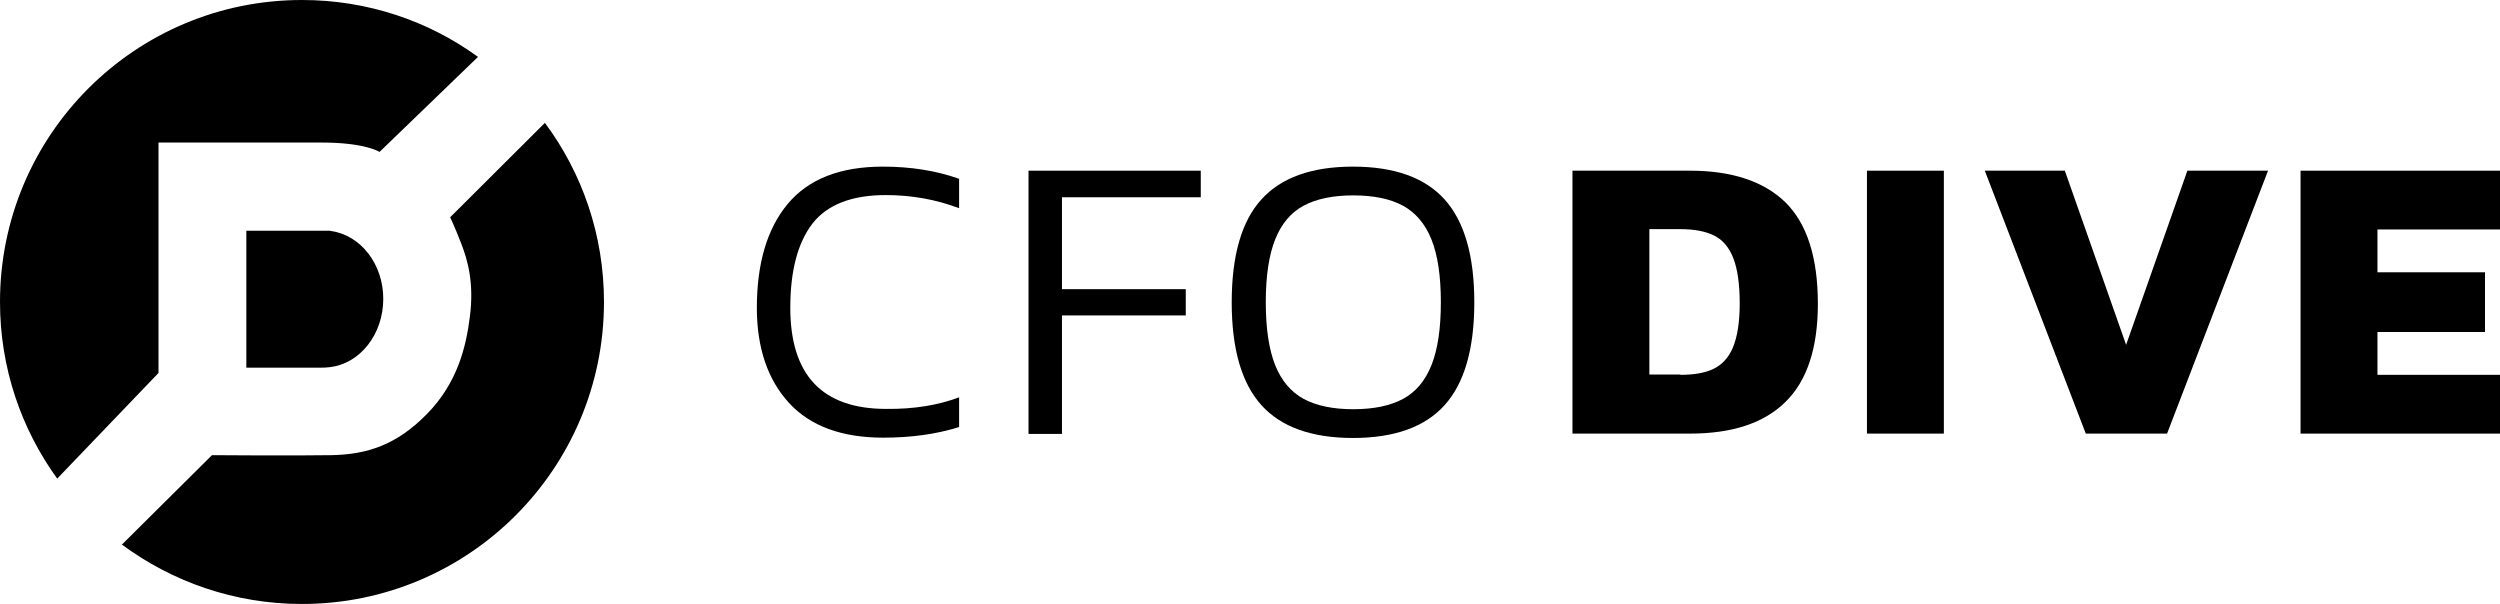
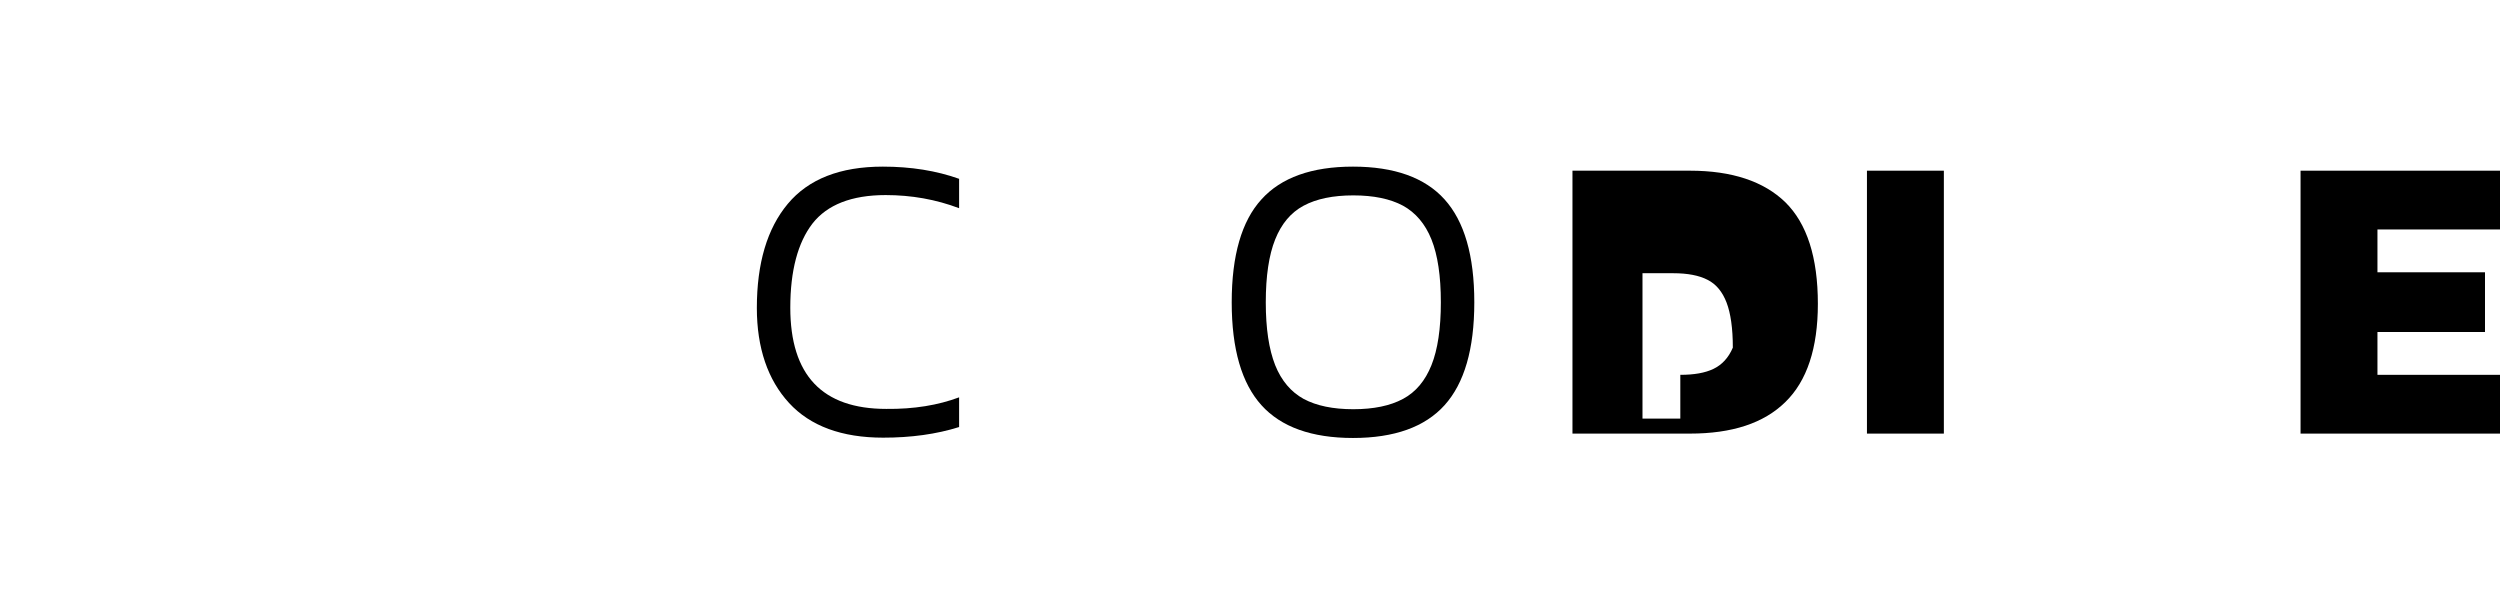
<svg xmlns="http://www.w3.org/2000/svg" version="1.1" id="Layer_1" x="0px" y="0px" viewBox="0 0 799.7 193.2" style="enable-background:new 0 0 799.7 193.2;" xml:space="preserve">
  <g>
    <g>
      <g>
-         <path d="M537.5,119.9c4.4,0,7.9-0.6,10.6-1.9c2.7-1.3,4.8-3.5,6.2-6.8c1.4-3.3,2.2-8,2.2-14.1c0-6.2-0.7-11-2-14.4 c-1.3-3.4-3.3-5.9-6.1-7.3c-2.7-1.4-6.4-2.1-10.9-2.1h-9.9v46.5H537.5L537.5,119.9z M503,54.6h37.6c13.4,0,23.6,3.4,30.5,10.1 c6.9,6.8,10.4,17.6,10.4,32.5c0,14.2-3.5,24.7-10.4,31.4c-6.9,6.8-17.1,10.1-30.5,10.1H503V54.6L503,54.6z" />
+         <path d="M537.5,119.9c4.4,0,7.9-0.6,10.6-1.9c2.7-1.3,4.8-3.5,6.2-6.8c0-6.2-0.7-11-2-14.4 c-1.3-3.4-3.3-5.9-6.1-7.3c-2.7-1.4-6.4-2.1-10.9-2.1h-9.9v46.5H537.5L537.5,119.9z M503,54.6h37.6c13.4,0,23.6,3.4,30.5,10.1 c6.9,6.8,10.4,17.6,10.4,32.5c0,14.2-3.5,24.7-10.4,31.4c-6.9,6.8-17.1,10.1-30.5,10.1H503V54.6L503,54.6z" />
        <polygon points="597.2,54.6 621.8,54.6 621.8,138.7 597.2,138.7 597.2,54.6 " />
-         <polygon points="634.9,54.6 660.5,54.6 680.1,110.3 699.7,54.6 725.5,54.6 693.2,138.7 667.2,138.7 634.9,54.6 " />
        <polygon points="735.9,54.6 799.7,54.6 799.7,73.4 760.5,73.4 760.5,87.1 794.9,87.1 794.9,106.2 760.5,106.2 760.5,119.9 799.7,119.9 799.7,138.7 735.9,138.7 735.9,54.6 " />
      </g>
      <g>
        <path d="M306.8,127.1v9.5c-7.3,2.3-15.4,3.4-24.3,3.4c-13.2,0-23.3-3.7-30.1-11.1c-6.8-7.4-10.3-17.6-10.3-30.4 c0-14.3,3.3-25.4,9.9-33.3c6.6-7.9,16.7-11.9,30.4-11.9c9,0,17.1,1.3,24.4,3.9v9.4c-7.4-2.8-15.2-4.2-23.5-4.2 c-10.9,0-18.7,3.1-23.4,9.1c-4.7,6.1-7.1,15.1-7.1,26.9c0,21.6,10.2,32.4,30.7,32.4C292.4,130.9,300.1,129.6,306.8,127.1z" />
-         <path d="M329,54.6h55.1v8.5h-44.4v29.4h39.6v8.4h-39.6v37.9H329V54.6z" />
        <path d="M462.1,129.6c-6.3,7-16.1,10.5-29.3,10.5c-13.2,0-23-3.5-29.3-10.5c-6.3-7-9.5-17.9-9.5-32.9c0-15,3.2-26,9.5-32.9 c6.3-7,16.1-10.5,29.3-10.5c13.2,0,23,3.5,29.3,10.5c6.3,7,9.5,17.9,9.5,32.9C471.6,111.7,468.4,122.6,462.1,129.6z M457.9,76.6 c-2-5-5.1-8.6-9.1-10.8c-4.1-2.2-9.4-3.3-15.9-3.3c-6.5,0-11.8,1.1-15.9,3.3c-4.1,2.2-7.1,5.8-9.1,10.8c-2,5-3,11.7-3,20.1 s1,15,3,20.1c2,5,5.1,8.6,9.1,10.8c4.1,2.2,9.4,3.3,15.9,3.3c6.5,0,11.8-1.1,15.9-3.3c4.1-2.2,7.1-5.8,9.1-10.8 c2-5,3-11.7,3-20.1S459.9,81.6,457.9,76.6z" />
      </g>
    </g>
-     <path d="M103,117.6H78.8V73.8h24.1c0.7,0,1.7,0,2.1,0c0.4,0,0.7,0,0.9,0.1c9.4,1.3,16.7,10.5,16.7,21.7c0,11.3-7.4,20.6-16.8,21.8 c-0.2,0-0.4,0.1-0.9,0.1C104.4,117.6,103.5,117.6,103,117.6L103,117.6z" />
-     <path d="M50.7,119.3V45.6c0,0,38.4,0,52.3,0c13.9,0,18.4,3,18.4,3l31.5-30.4C137.1,6.7,117.6,0,96.6,0C43.2,0,0,43.2,0,96.6 c0,21.1,6.8,40.6,18.3,56.5L50.7,119.3L50.7,119.3z" />
-     <path d="M174.3,39.3L144,69.5c0,0,1.4,2.9,3.5,8.3c2.1,5.4,4.2,12.7,2.8,23.5c-1.2,9.7-4,21.2-13.7,31.1 c-9.7,9.9-19.1,13-30.7,13.2c-11.6,0.2-38.1,0-38.1,0L39,174.2c16.1,11.9,36,19,57.6,19c53.3,0,96.6-43.2,96.6-96.6 C193.2,75.1,186.2,55.3,174.3,39.3L174.3,39.3z" />
  </g>
</svg>